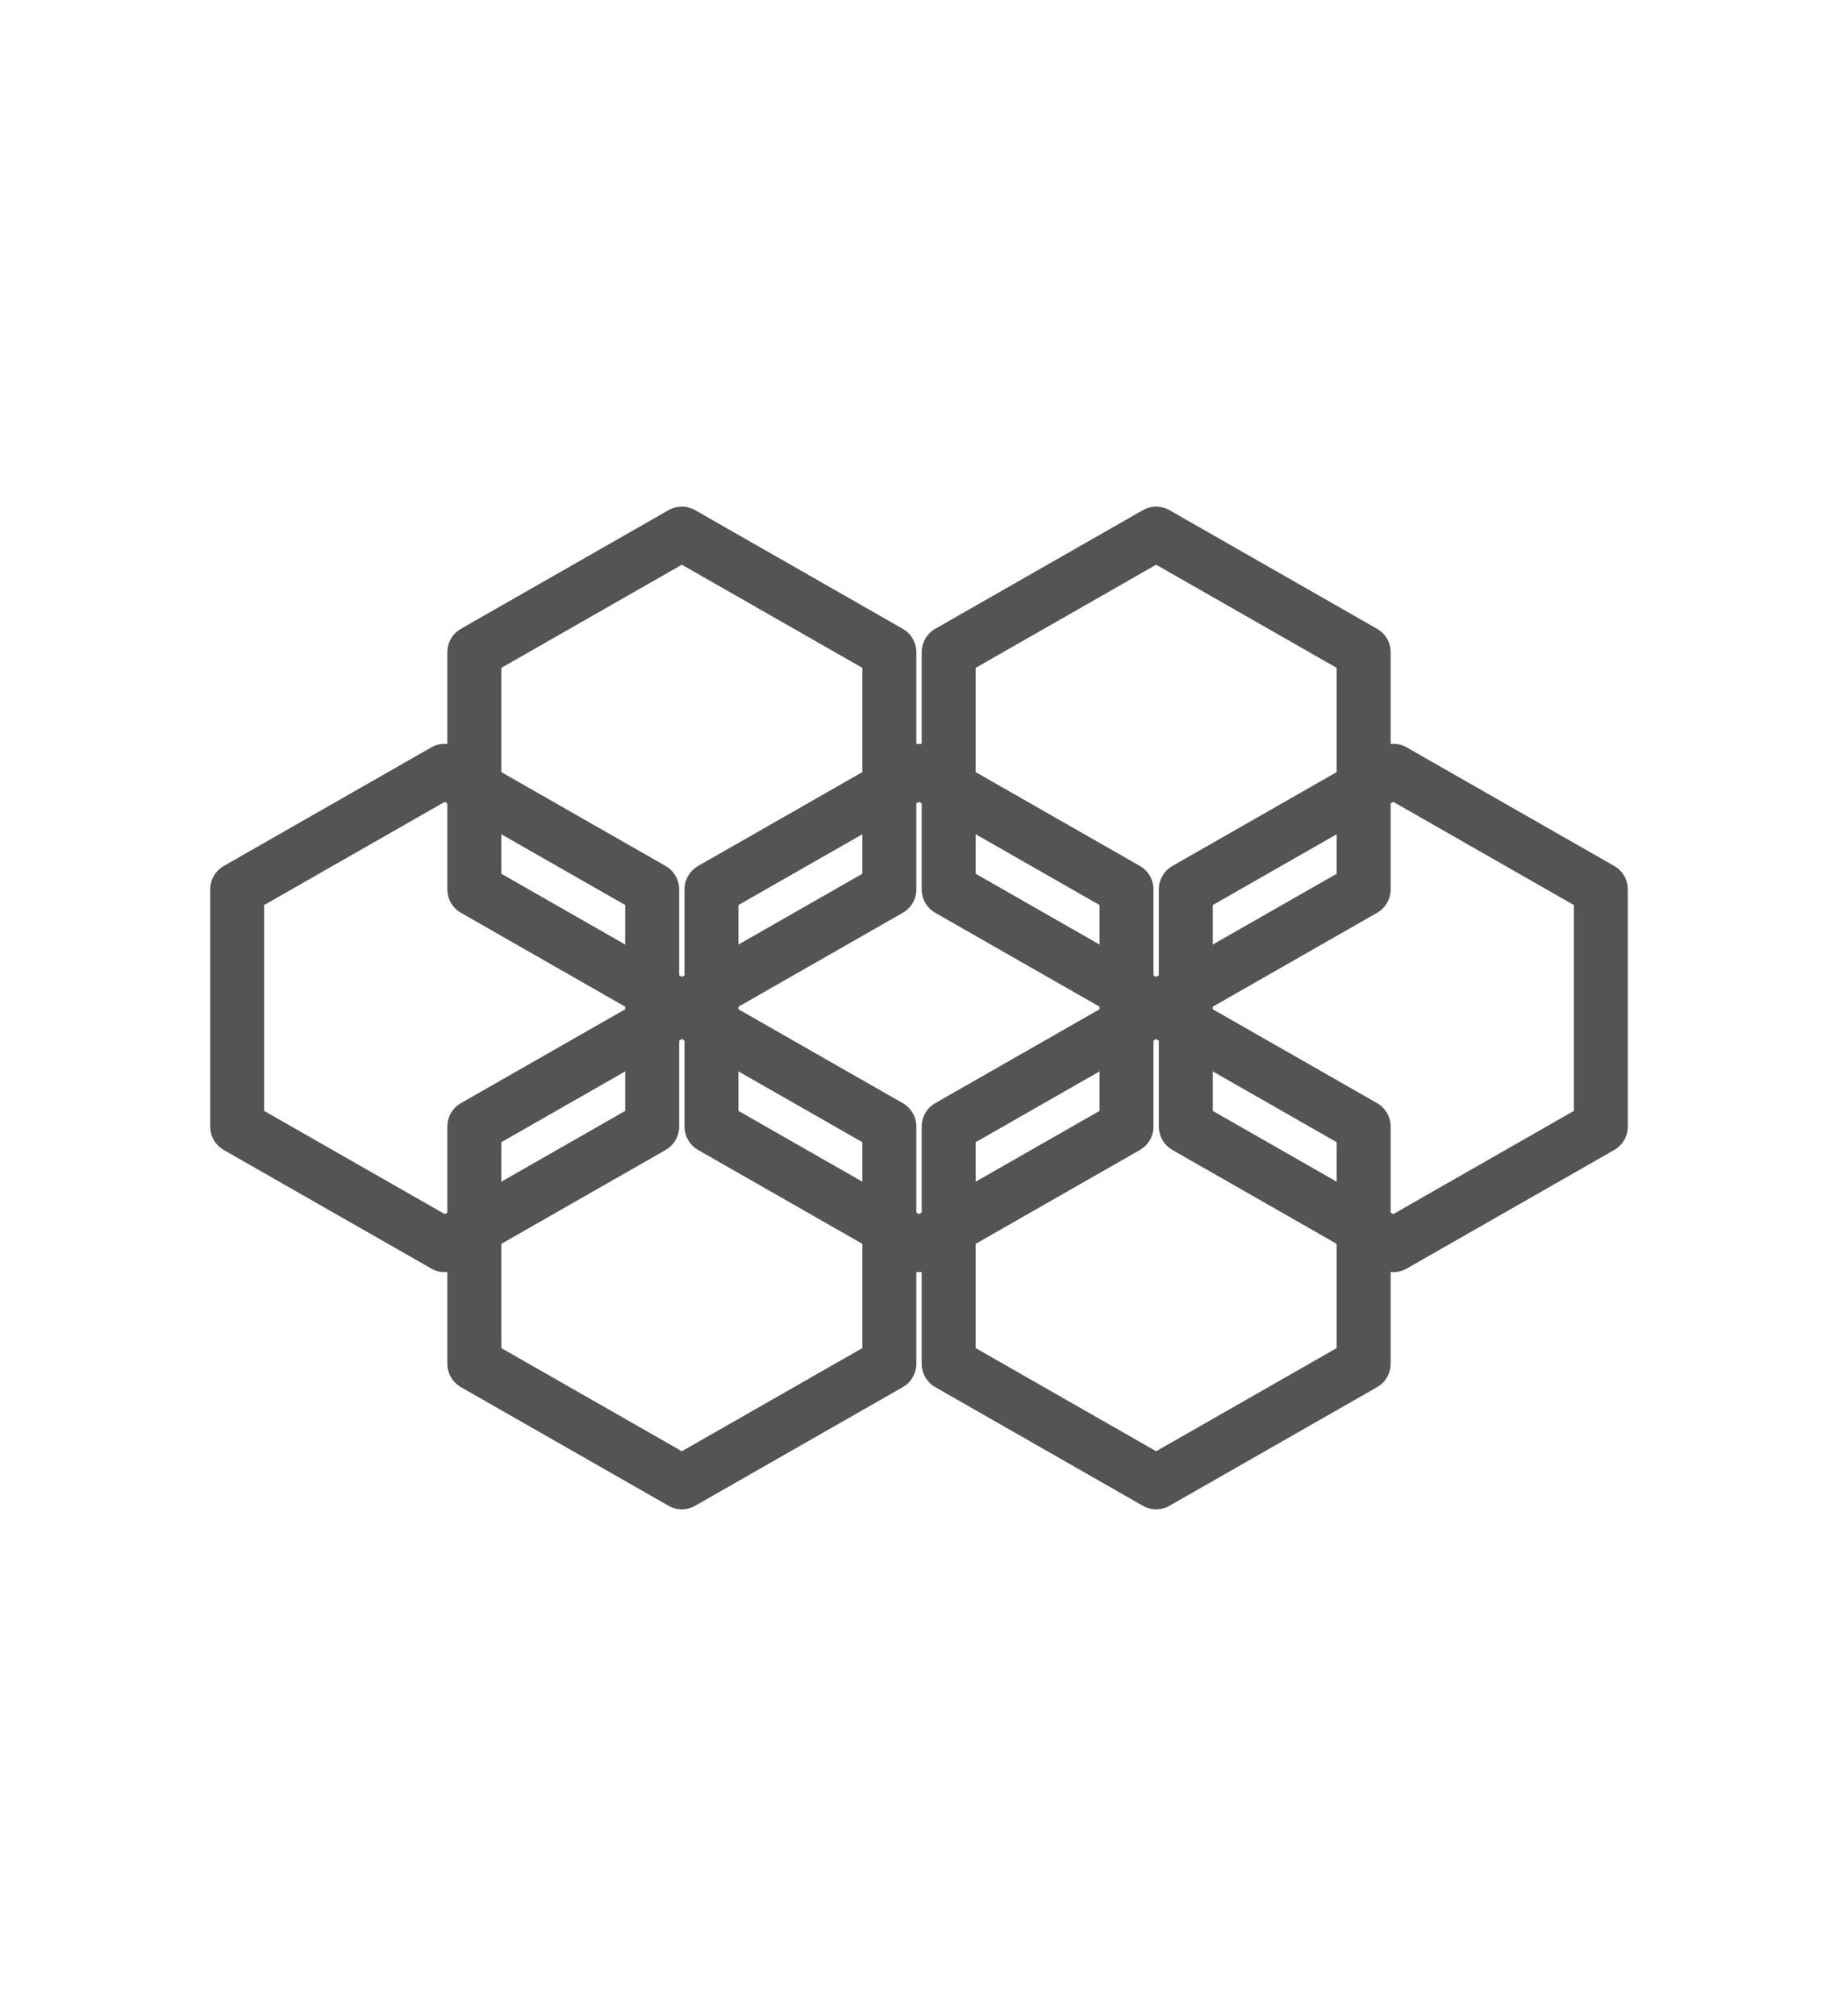
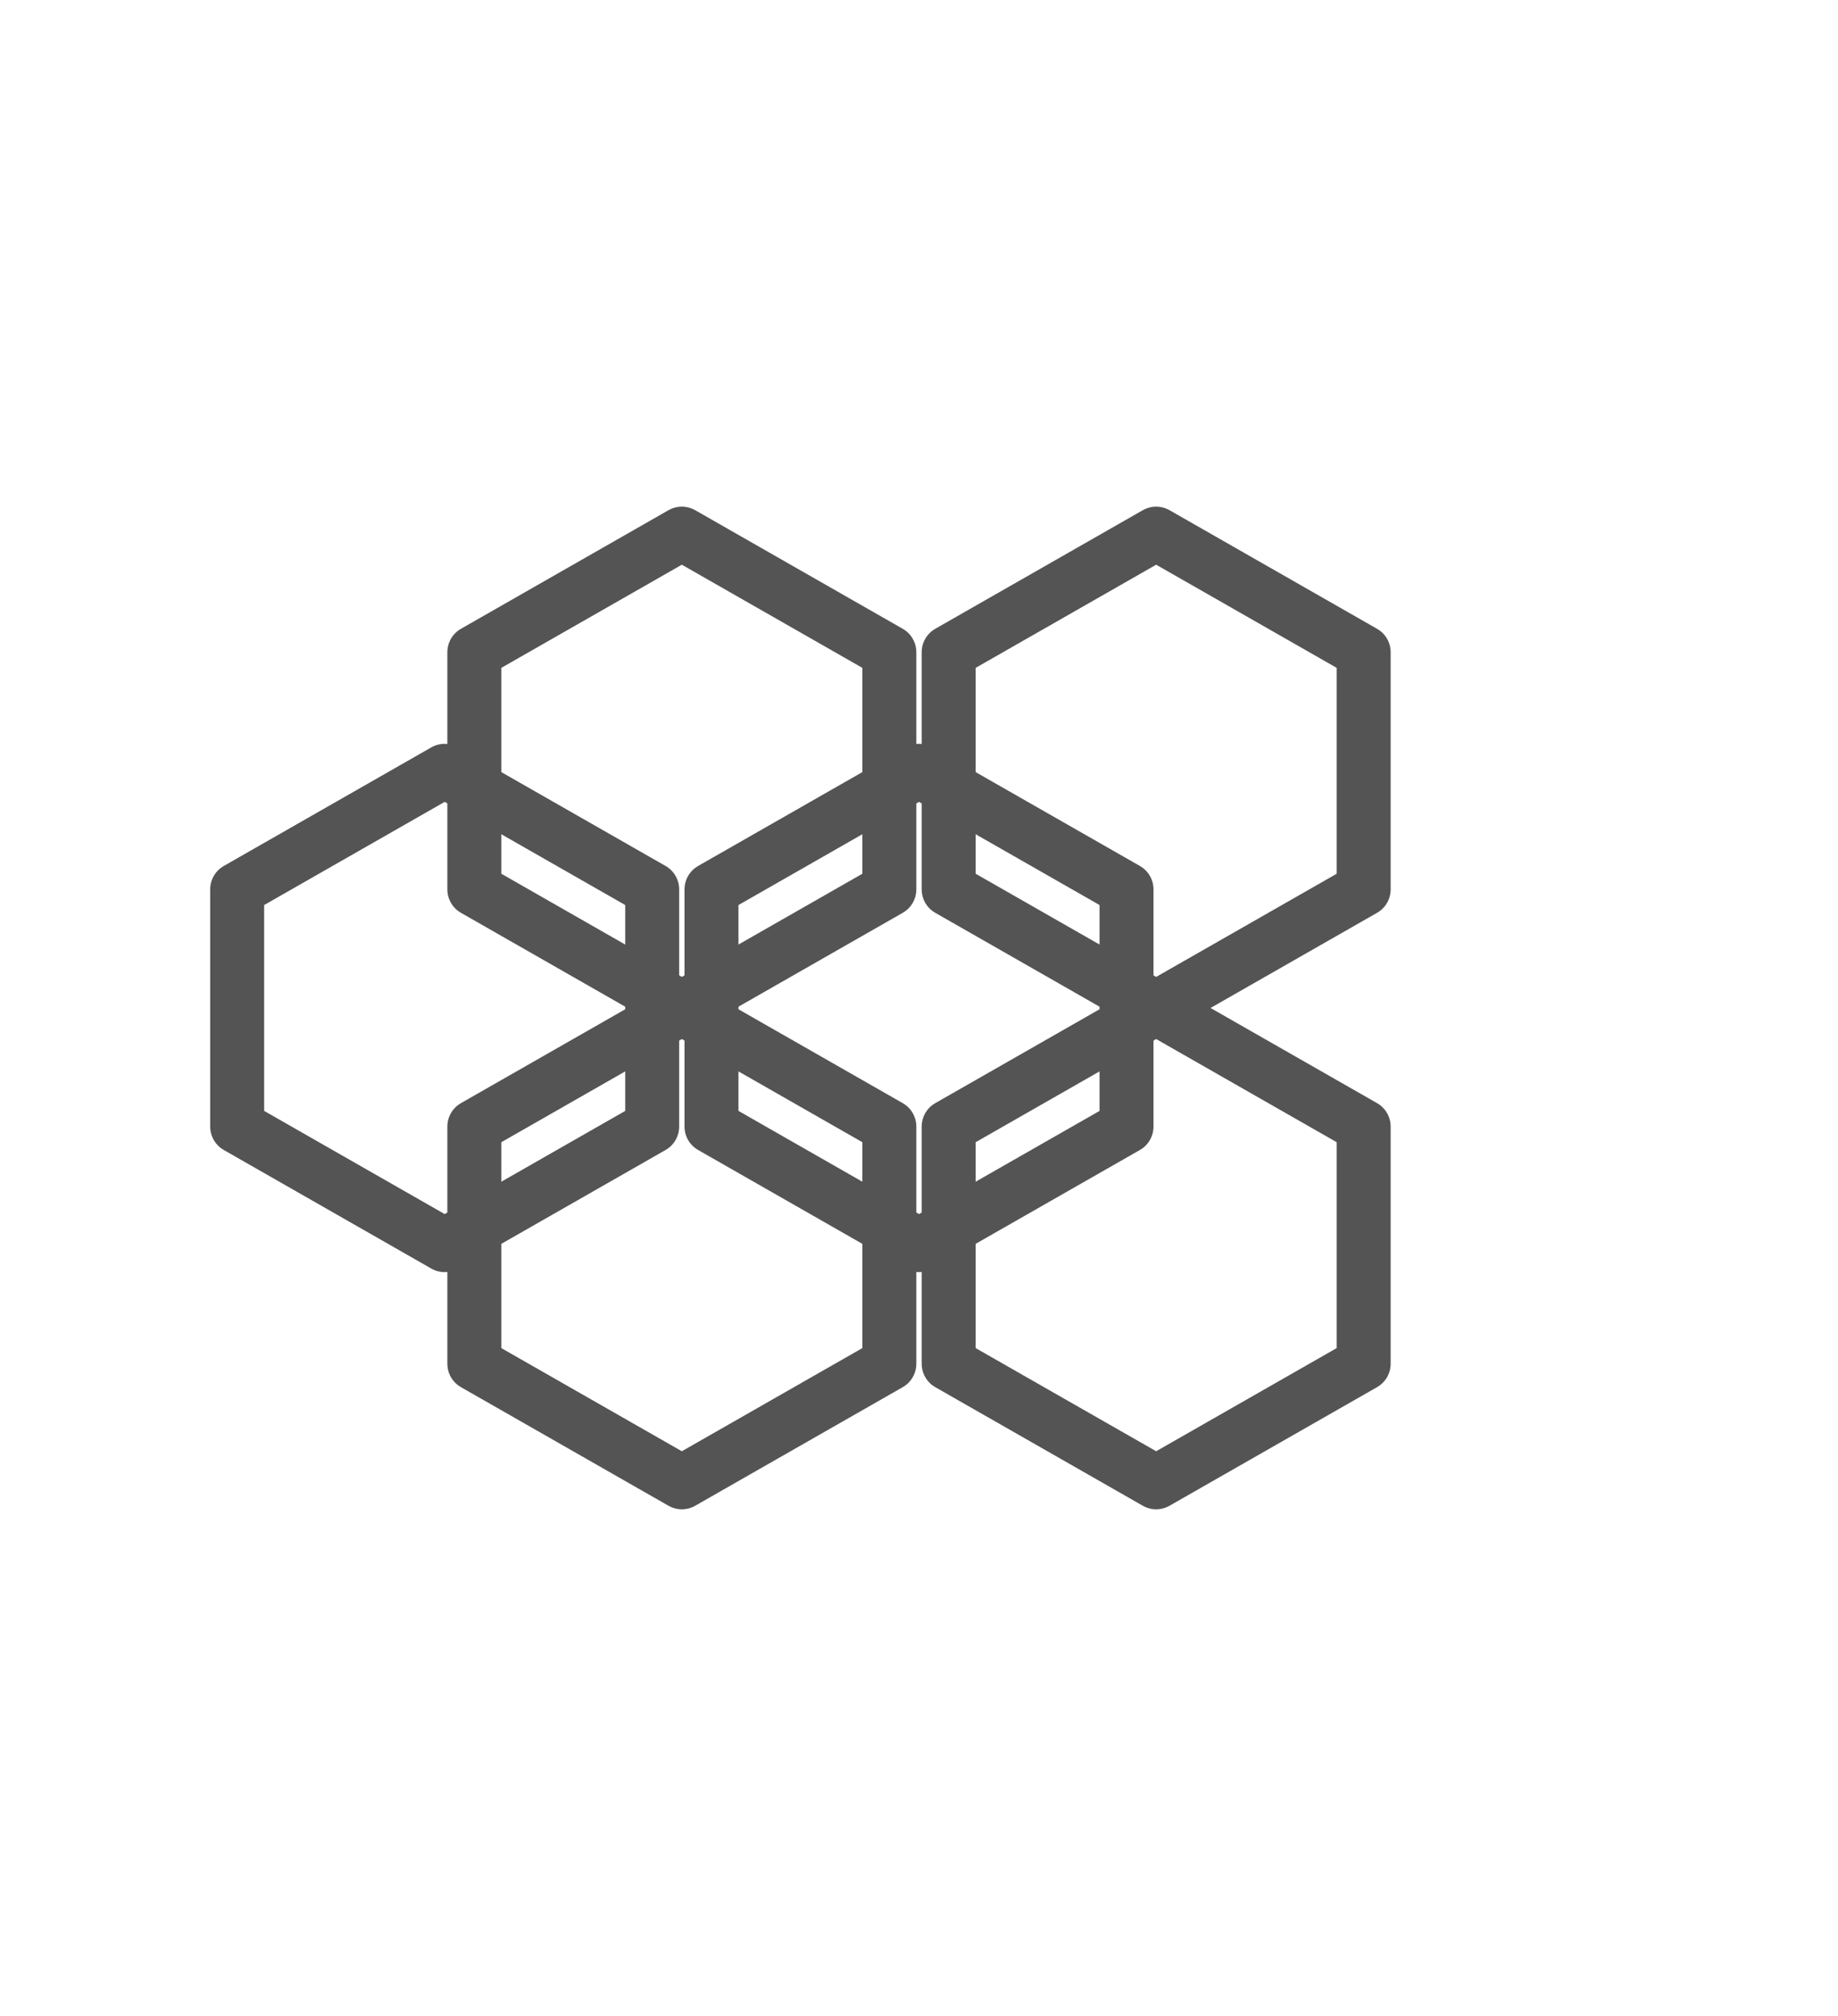
<svg xmlns="http://www.w3.org/2000/svg" id="Livello_1" data-name="Livello 1" viewBox="0 0 31 34">
  <defs>
    <style>
      .cls-1 {
        fill: #545454;
      }

      .cls-2 {
        stroke-width: .91px;
      }

      .cls-2, .cls-3, .cls-4 {
        fill: none;
        stroke: #545454;
        stroke-linecap: round;
        stroke-linejoin: round;
      }

      .cls-3 {
        stroke-width: .86px;
      }

      .cls-4 {
        stroke-width: 1px;
      }
    </style>
  </defs>
  <path class="cls-2" d="M 15.5 13 L 19 15 L 19 19 L 15.5 21 L 12 19 L 12 15 Z" stroke-width="1" />
  <path class="cls-2" d="M 11.5 9 L 15 11 L 15 15 L 11.5 17 L 8 15 L 8 11 Z" stroke-width="1" />
  <path class="cls-2" d="M 19.5 9 L 23 11 L 23 15 L 19.5 17 L 16 15 L 16 11 Z" stroke-width="1" />
  <path class="cls-2" d="M 11.5 17 L 15 19 L 15 23 L 11.5 25 L 8 23 L 8 19 Z" stroke-width="1" />
  <path class="cls-2" d="M 19.5 17 L 23 19 L 23 23 L 19.5 25 L 16 23 L 16 19 Z" stroke-width="1" />
  <path class="cls-2" d="M 7.5 13 L 11 15 L 11 19 L 7.5 21 L 4 19 L 4 15 Z" stroke-width="1" />
-   <path class="cls-2" d="M 23.5 13 L 27 15 L 27 19 L 23.5 21 L 20 19 L 20 15 Z" stroke-width="1" />
</svg>